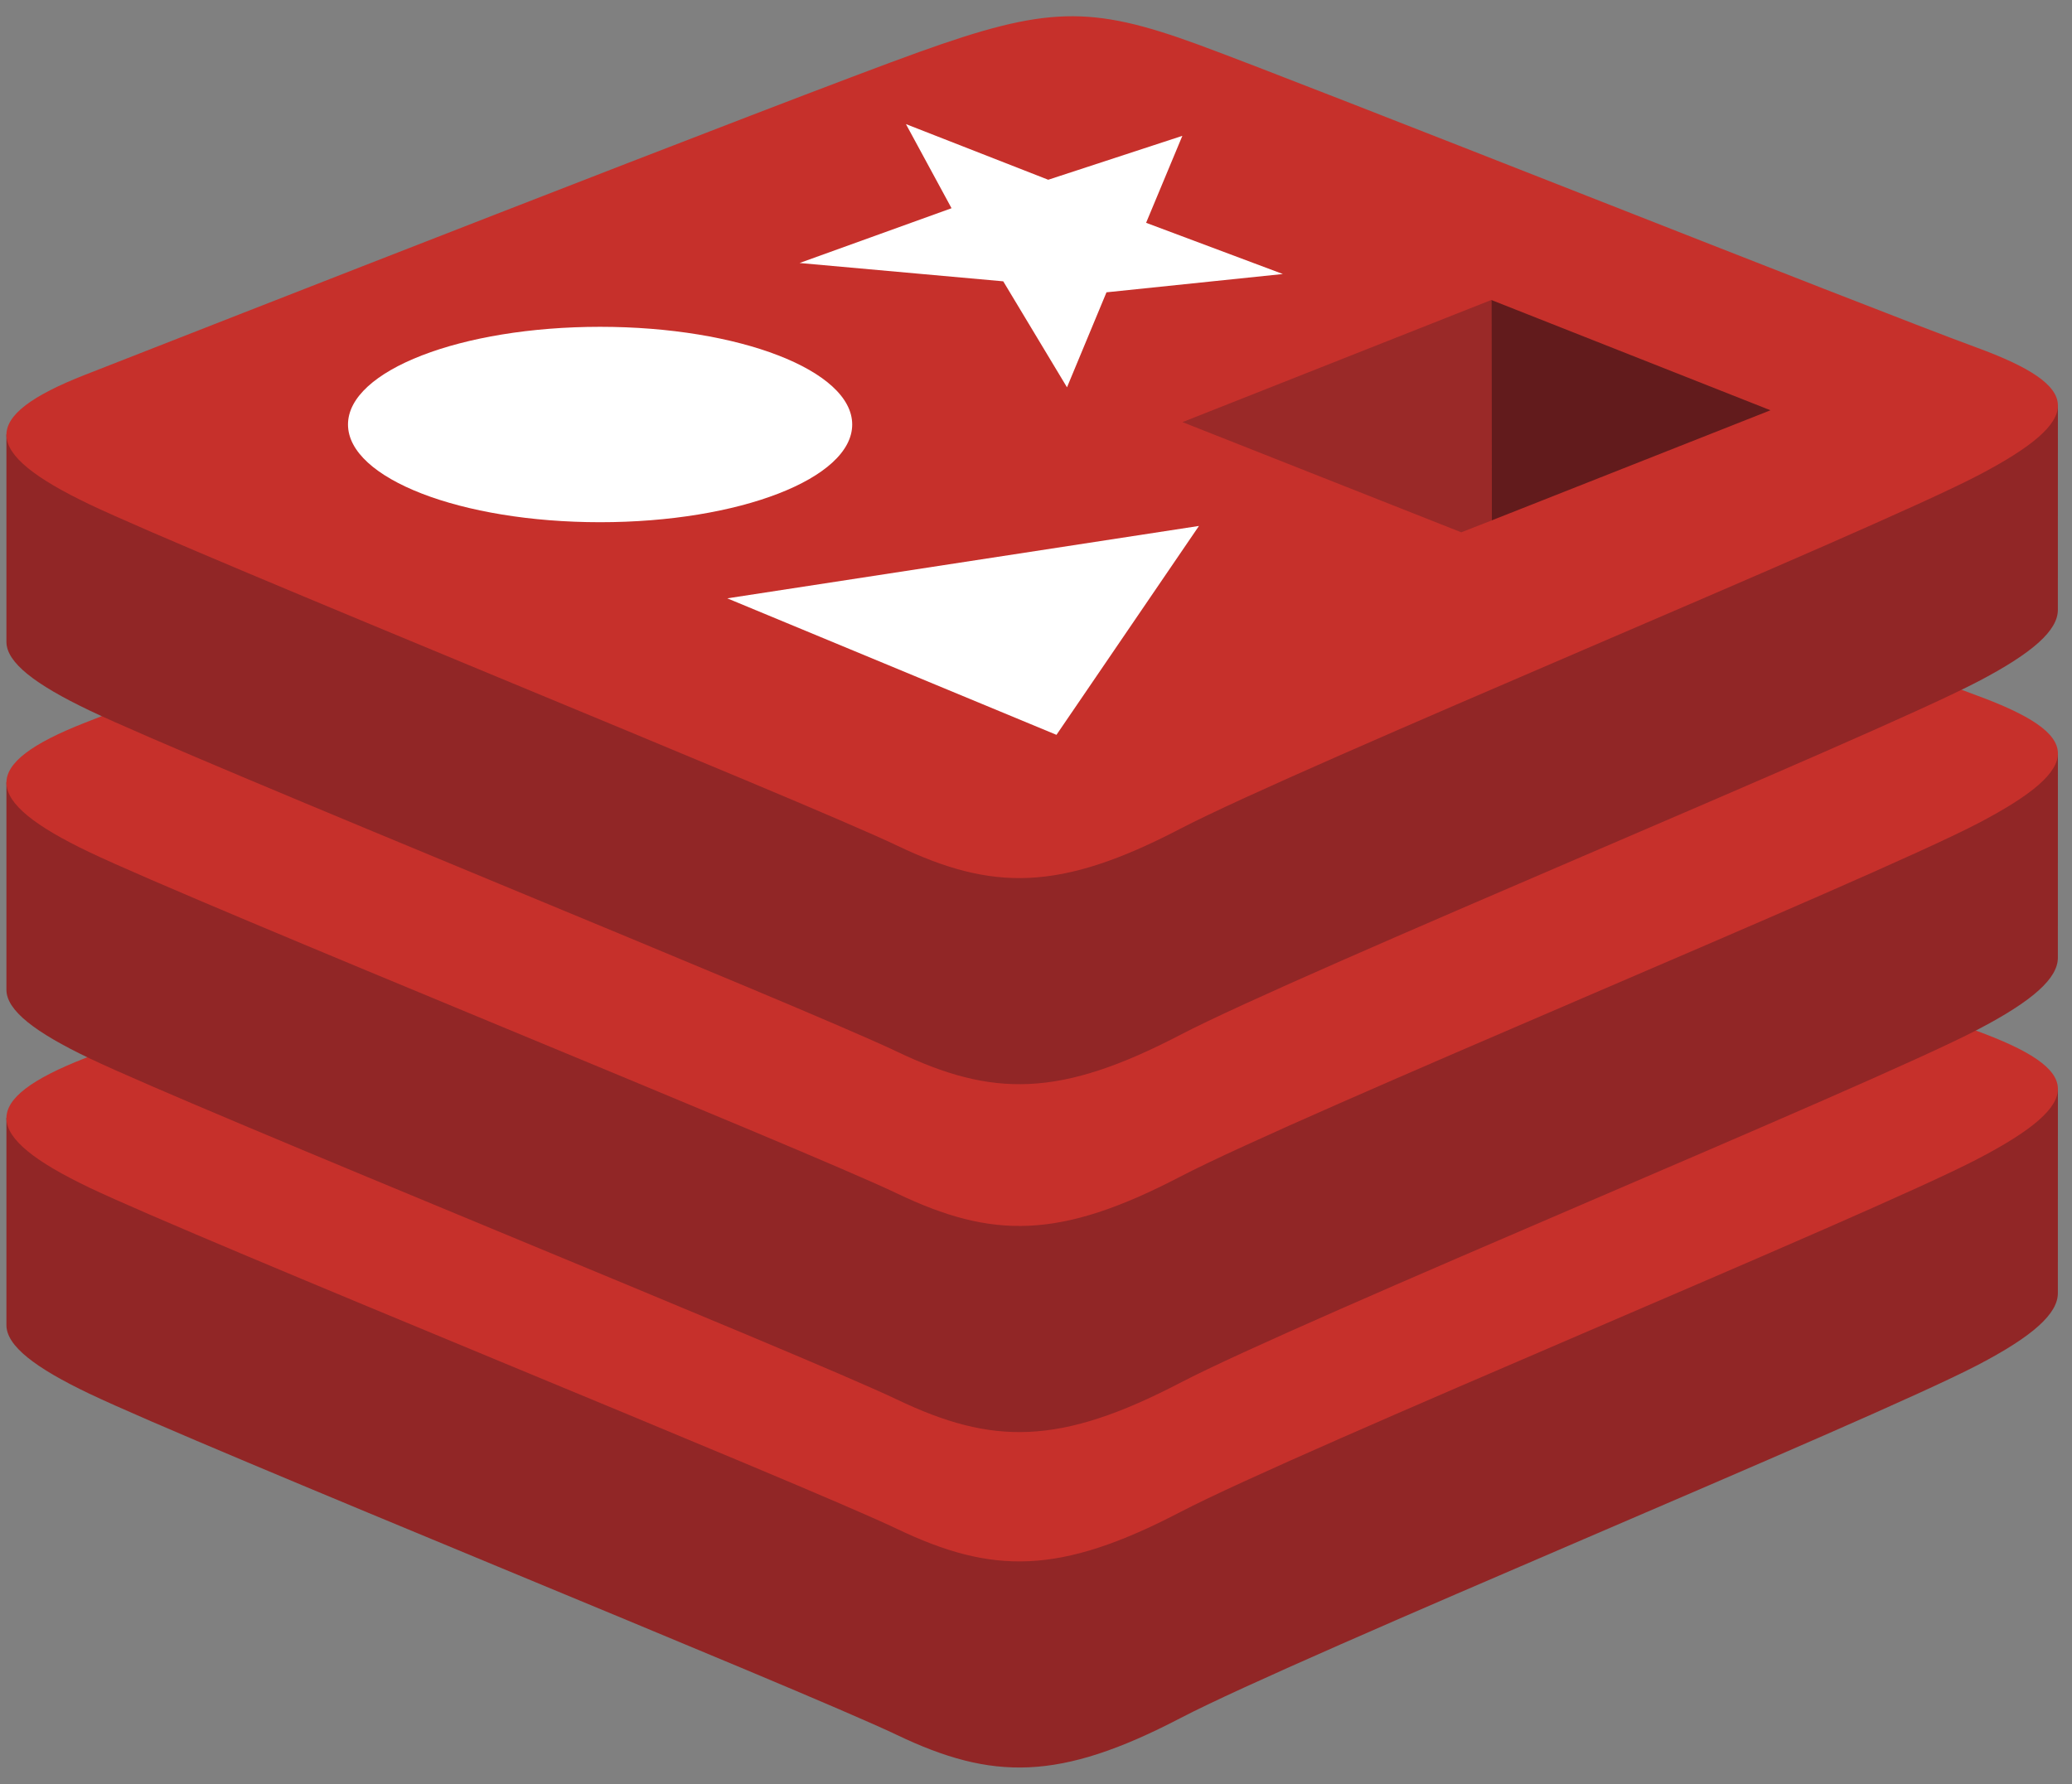
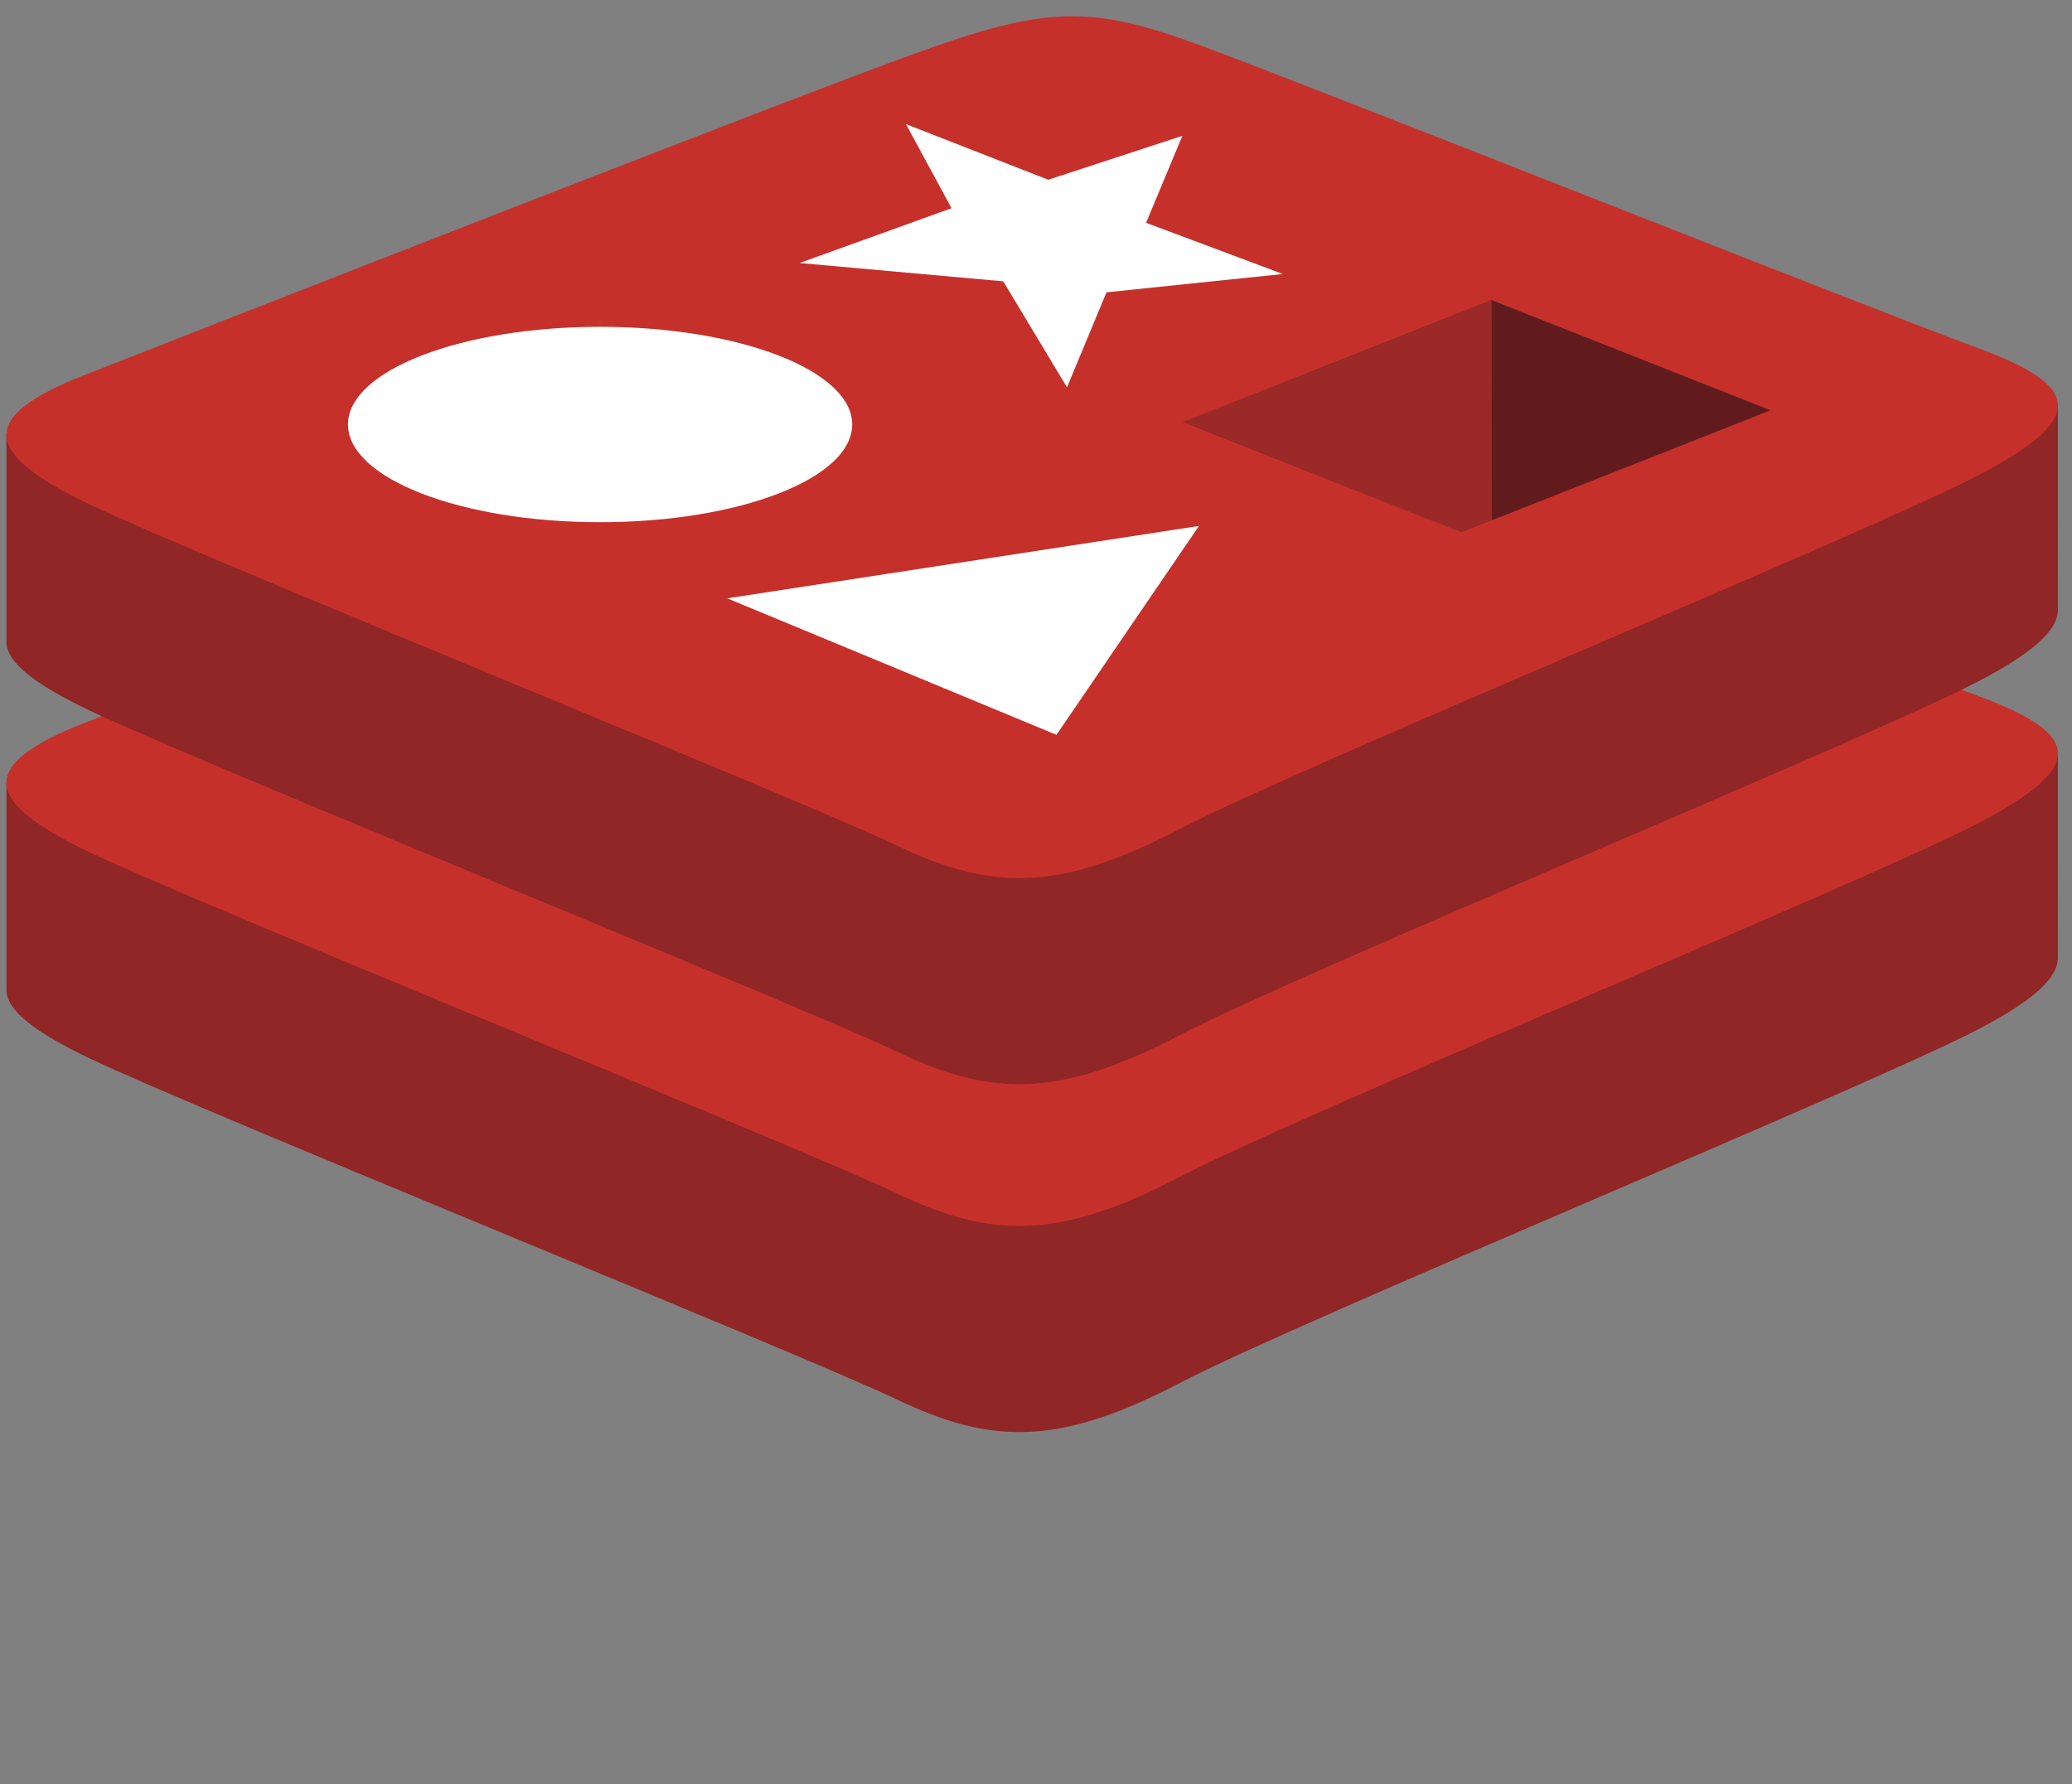
<svg xmlns="http://www.w3.org/2000/svg" width="101" height="87" viewBox="0 0 101 87" fill="none">
  <rect x="0" y="0" width="101" height="87" fill="#808080" stroke="none" />
  <g id="Group 94">
-     <path id="Vector" d="M96.395 66.558C91.059 69.339 63.413 80.706 57.528 83.774C51.642 86.843 48.373 86.813 43.723 84.591C39.074 82.368 9.654 70.484 4.355 67.951C1.706 66.686 0.313 65.617 0.313 64.608V54.5C0.313 54.5 38.614 46.162 44.797 43.944C50.98 41.725 53.126 41.645 58.387 43.572C63.65 45.501 95.113 51.177 100.313 53.082L100.311 63.047C100.312 64.046 99.112 65.142 96.395 66.558Z" fill="#912626" />
-     <path id="Vector_2" d="M96.394 56.51C91.057 59.29 63.413 70.657 57.527 73.725C51.642 76.794 48.372 76.764 43.723 74.542C39.074 72.321 9.655 60.435 4.356 57.904C-0.943 55.37 -1.054 53.627 4.151 51.589C9.357 49.55 38.614 38.071 44.798 35.853C50.981 33.635 53.126 33.554 58.387 35.483C63.649 37.41 91.129 48.348 96.329 50.252C101.53 52.159 101.73 53.729 96.394 56.51Z" fill="#C6302B" />
    <path id="Vector_3" d="M96.395 50.203C91.059 52.985 63.413 64.351 57.528 67.421C51.642 70.488 48.373 70.459 43.723 68.236C39.074 66.015 9.654 54.13 4.355 51.597C1.706 50.331 0.313 49.264 0.313 48.254V38.145C0.313 38.145 38.614 29.808 44.797 27.589C50.98 25.371 53.126 25.29 58.387 27.218C63.65 29.146 95.114 34.821 100.313 36.726L100.311 46.692C100.312 47.691 99.112 48.787 96.395 50.203Z" fill="#912626" />
    <path id="Vector_4" d="M96.394 40.155C91.057 42.936 63.413 54.302 57.527 57.371C51.642 60.439 48.372 60.409 43.723 58.187C39.074 55.966 9.655 44.08 4.356 41.548C-0.943 39.016 -1.054 37.272 4.151 35.233C9.357 33.195 38.614 21.716 44.798 19.498C50.981 17.28 53.126 17.2 58.387 19.127C63.649 21.055 91.129 31.992 96.329 33.897C101.53 35.803 101.73 37.373 96.394 40.155Z" fill="#C6302B" />
    <path id="Vector_5" d="M96.395 33.241C91.059 36.022 63.413 47.39 57.528 50.459C51.642 53.527 48.373 53.497 43.723 51.274C39.074 49.053 9.654 37.168 4.355 34.636C1.706 33.369 0.313 32.301 0.313 31.293V21.183C0.313 21.183 38.614 12.846 44.797 10.628C50.98 8.409 53.126 8.33 58.387 10.257C63.65 12.185 95.114 17.86 100.313 19.765L100.311 29.731C100.312 30.729 99.112 31.825 96.395 33.241Z" fill="#912626" />
-     <path id="Vector_6" d="M96.394 23.193C91.057 25.974 63.413 37.342 57.527 40.41C51.642 43.478 48.372 43.448 43.723 41.226C39.074 39.003 9.655 27.119 4.356 24.587C-0.943 22.055 -1.054 20.311 4.151 18.272C9.357 16.233 38.614 4.756 44.798 2.537C50.981 0.319 53.126 0.239 58.387 2.167C63.649 4.094 91.129 15.031 96.329 16.937C101.53 18.841 101.73 20.412 96.394 23.193Z" fill="#C6302B" />
+     <path id="Vector_6" d="M96.394 23.193C91.057 25.974 63.413 37.342 57.527 40.41C51.642 43.478 48.372 43.448 43.723 41.226C39.074 39.003 9.655 27.119 4.356 24.587C-0.943 22.055 -1.054 20.311 4.151 18.272C9.357 16.233 38.614 4.756 44.798 2.537C50.981 0.319 53.126 0.239 58.387 2.167C63.649 4.094 91.129 15.031 96.329 16.937C101.53 18.841 101.73 20.412 96.394 23.193" fill="#C6302B" />
    <path id="Vector_7" d="M62.533 13.36L53.936 14.252L52.011 18.884L48.903 13.716L38.975 12.823L46.383 10.152L44.16 6.051L51.096 8.764L57.634 6.623L55.867 10.863L62.533 13.36ZM51.498 35.828L35.452 29.173L58.444 25.643L51.498 35.828ZM29.252 15.934C36.039 15.934 41.541 18.067 41.541 20.697C41.541 23.329 36.039 25.461 29.252 25.461C22.465 25.461 16.963 23.328 16.963 20.697C16.963 18.067 22.465 15.934 29.252 15.934Z" fill="white" />
    <path id="Vector_8" d="M72.694 14.626L86.302 20.003L72.706 25.375L72.694 14.626" fill="#621B1C" />
    <path id="Vector_9" d="M57.64 20.581L72.694 14.626L72.706 25.376L71.23 25.953L57.64 20.581Z" fill="#9A2928" />
  </g>
</svg>